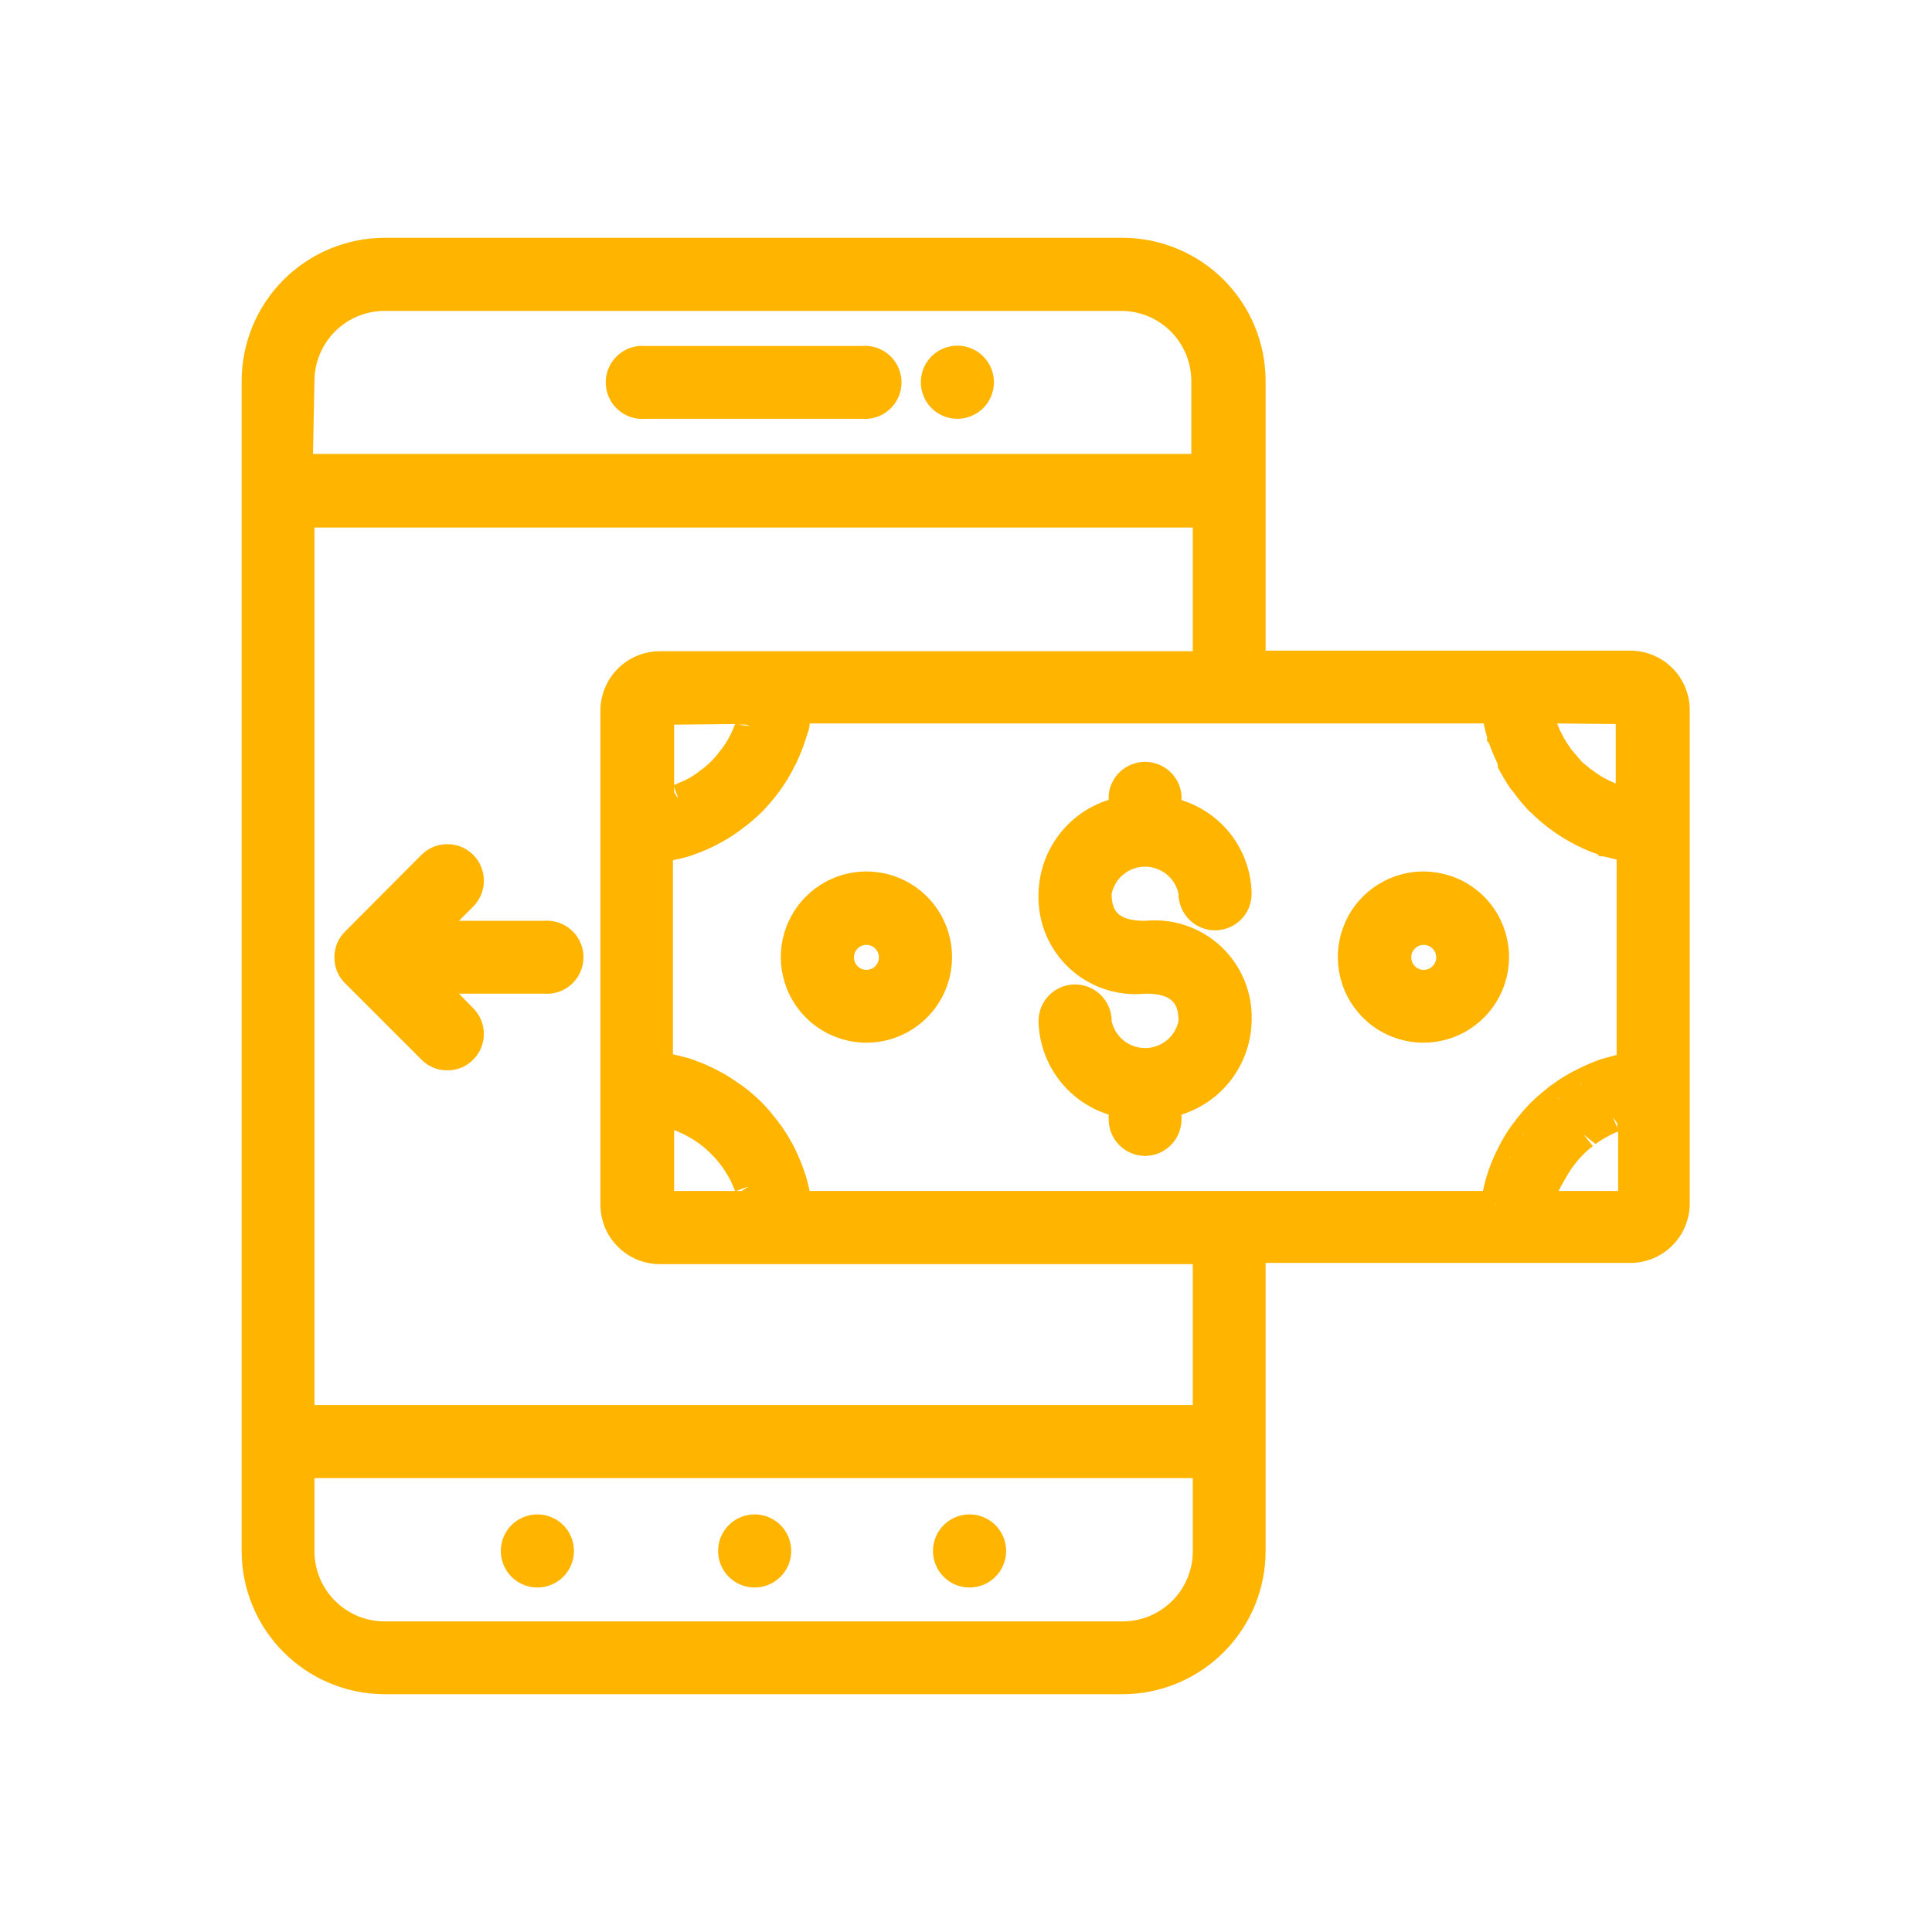
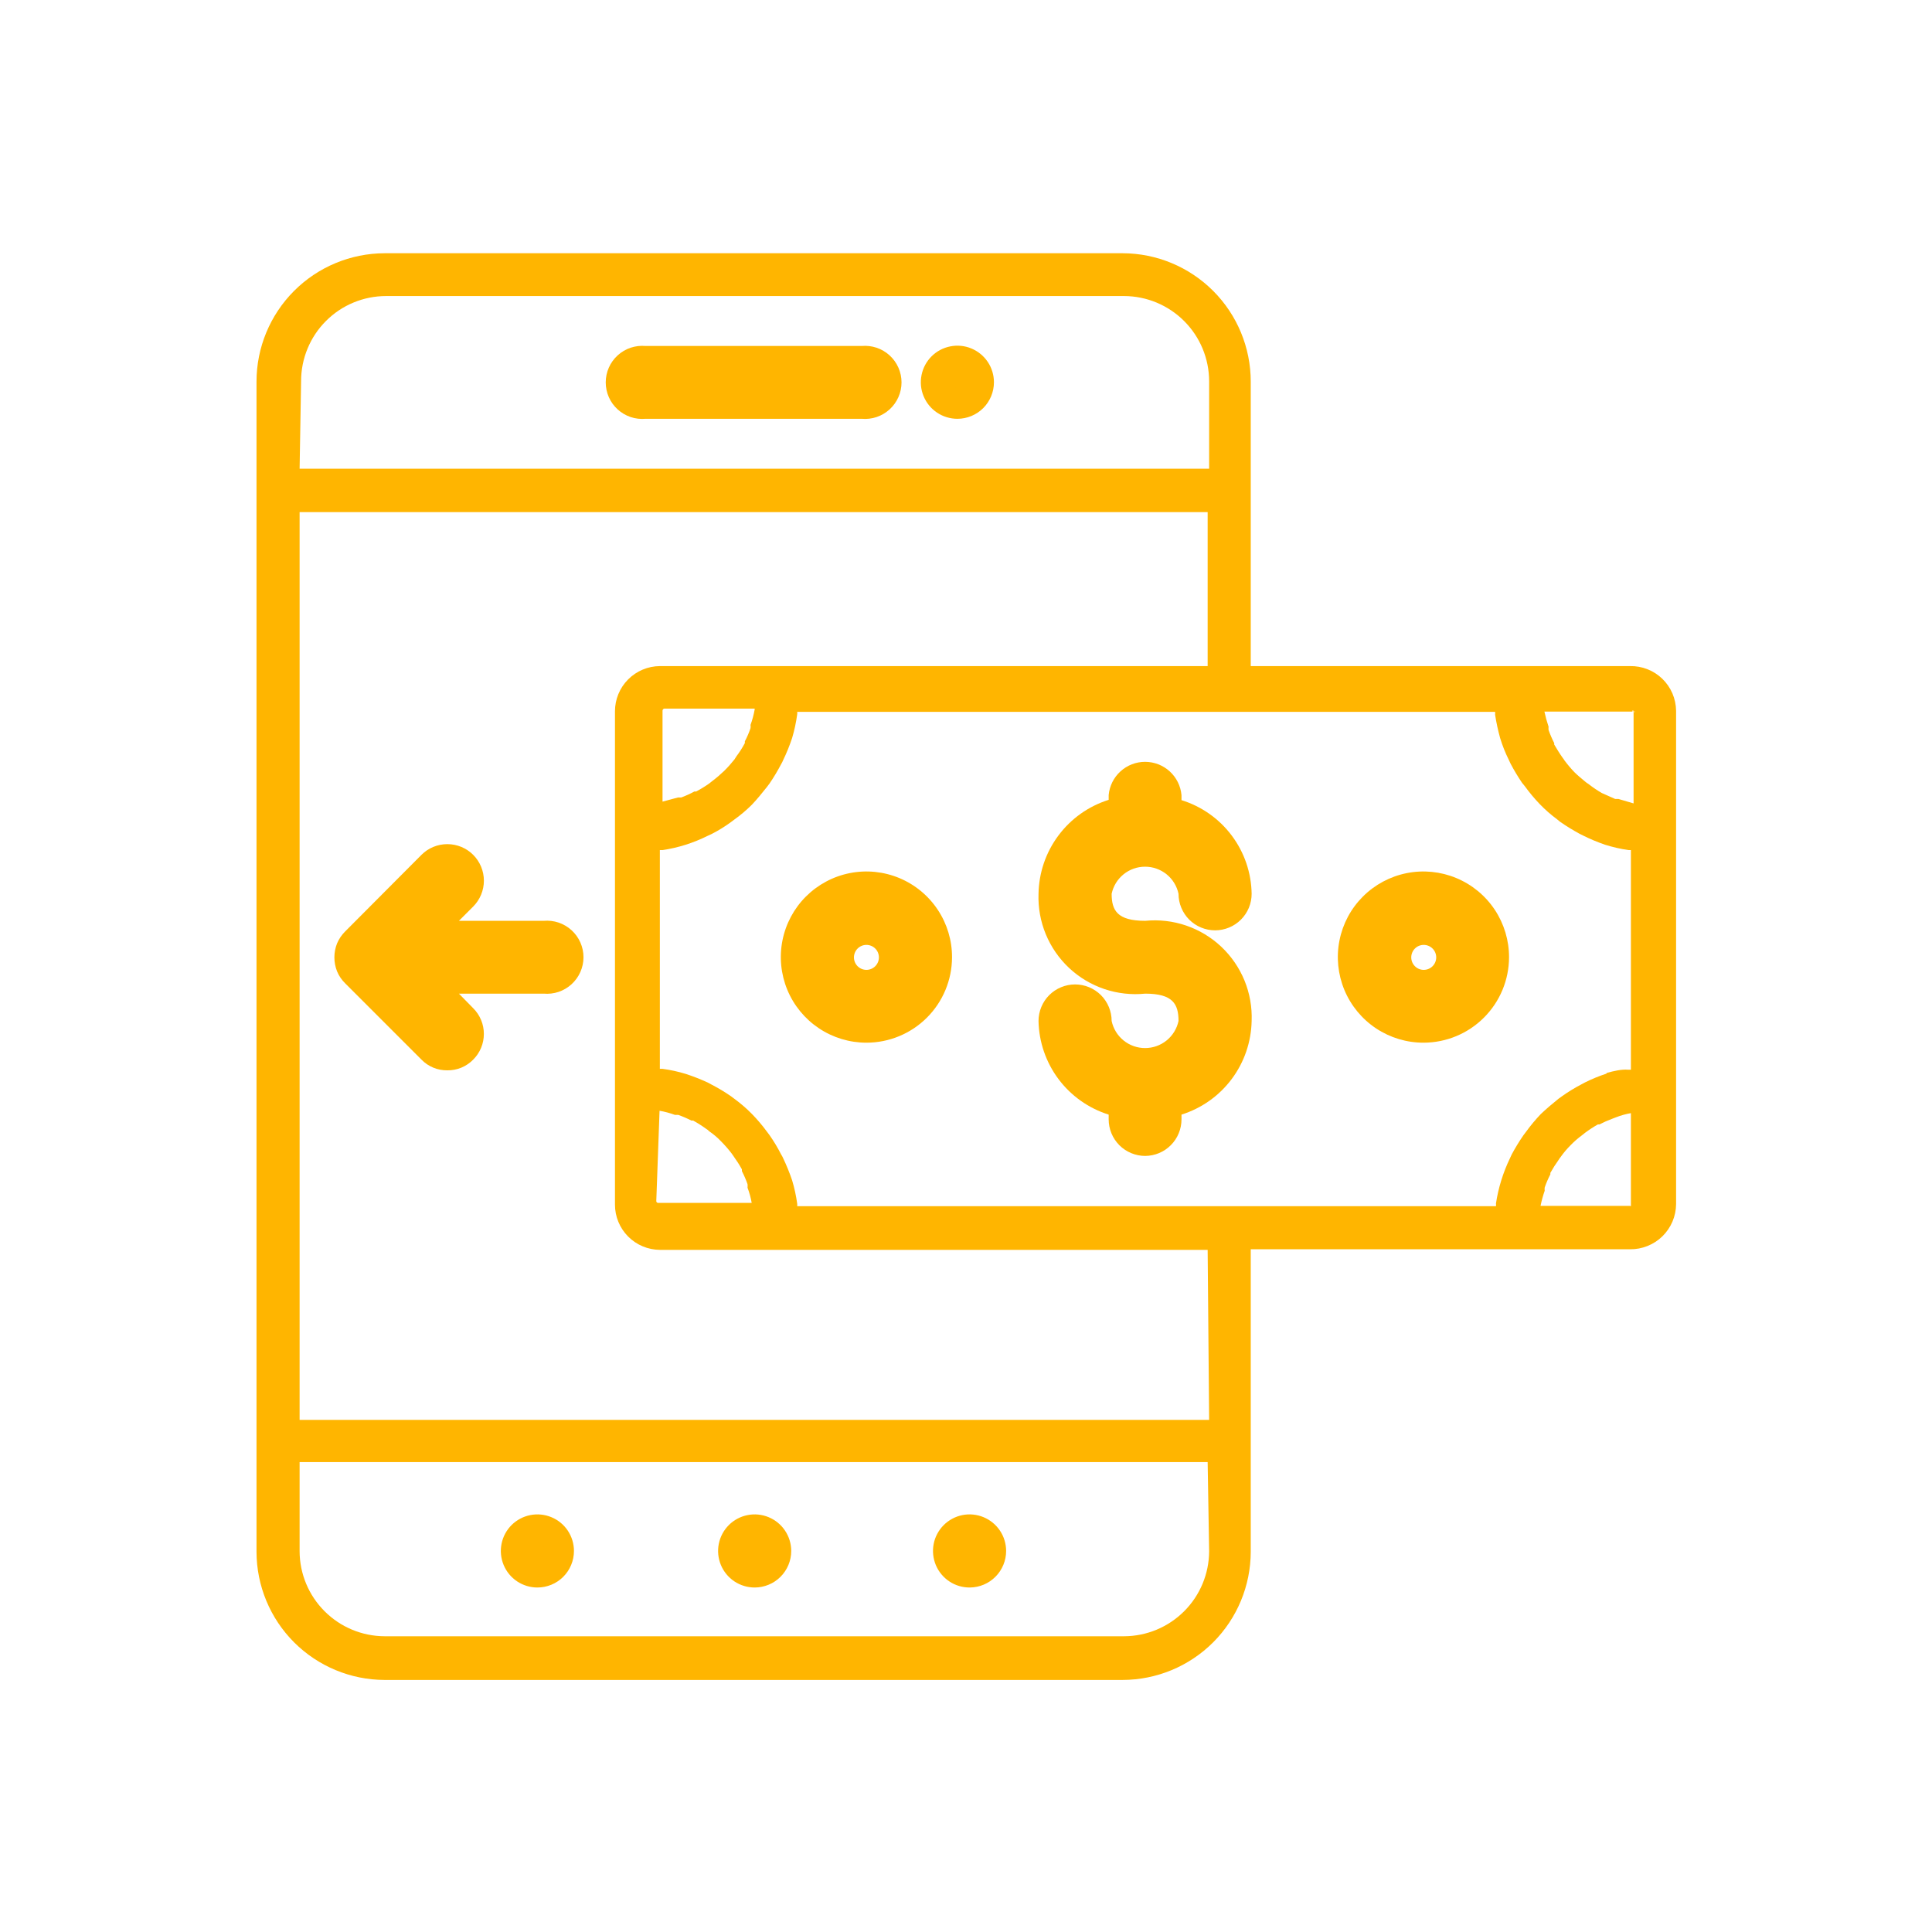
<svg xmlns="http://www.w3.org/2000/svg" width="65" height="65" viewBox="0 0 65 65" fill="none">
  <g clip-path="url(#clip0_227_45)">
    <path d="M28.99 12.14H21.72C21.618 12.128 21.514 12.138 21.416 12.169C21.317 12.2 21.227 12.251 21.15 12.319C21.073 12.388 21.011 12.472 20.969 12.566C20.927 12.66 20.905 12.762 20.905 12.865C20.905 12.968 20.927 13.07 20.969 13.164C21.011 13.258 21.073 13.342 21.15 13.411C21.227 13.479 21.317 13.53 21.416 13.561C21.514 13.592 21.618 13.602 21.72 13.59H28.99C29.092 13.602 29.196 13.592 29.294 13.561C29.393 13.53 29.483 13.479 29.561 13.411C29.637 13.342 29.699 13.258 29.741 13.164C29.784 13.07 29.805 12.968 29.805 12.865C29.805 12.762 29.784 12.66 29.741 12.566C29.699 12.472 29.637 12.388 29.561 12.319C29.483 12.251 29.393 12.2 29.294 12.169C29.196 12.138 29.092 12.128 28.99 12.14Z" fill="#FFB500" />
    <path d="M28.99 14.09H21.72C21.549 14.105 21.378 14.085 21.216 14.031C21.054 13.976 20.905 13.888 20.779 13.773C20.653 13.658 20.552 13.518 20.483 13.361C20.415 13.205 20.379 13.036 20.379 12.865C20.379 12.694 20.415 12.525 20.483 12.369C20.552 12.213 20.653 12.072 20.779 11.957C20.905 11.842 21.054 11.754 21.216 11.699C21.378 11.645 21.549 11.625 21.72 11.64H28.99C29.16 11.625 29.331 11.645 29.493 11.699C29.655 11.754 29.804 11.842 29.93 11.957C30.056 12.072 30.157 12.213 30.226 12.369C30.295 12.525 30.331 12.694 30.331 12.865C30.331 13.036 30.295 13.205 30.226 13.361C30.157 13.518 30.056 13.658 29.93 13.773C29.804 13.888 29.655 13.976 29.493 14.031C29.331 14.085 29.16 14.105 28.99 14.09ZM21.72 12.64C21.686 12.633 21.651 12.633 21.618 12.641C21.585 12.649 21.554 12.665 21.527 12.686C21.501 12.708 21.479 12.735 21.464 12.766C21.45 12.797 21.442 12.831 21.442 12.865C21.442 12.899 21.45 12.933 21.464 12.964C21.479 12.995 21.501 13.022 21.527 13.044C21.554 13.065 21.585 13.081 21.618 13.089C21.651 13.097 21.686 13.097 21.72 13.09H28.99C29.023 13.097 29.058 13.097 29.091 13.089C29.125 13.081 29.156 13.065 29.182 13.044C29.209 13.022 29.23 12.995 29.245 12.964C29.26 12.933 29.267 12.899 29.267 12.865C29.267 12.831 29.26 12.797 29.245 12.766C29.23 12.735 29.209 12.708 29.182 12.686C29.156 12.665 29.125 12.649 29.091 12.641C29.058 12.633 29.023 12.633 28.99 12.64H21.72Z" fill="#FFB500" />
    <path d="M32.63 52.87C32.774 52.87 32.915 52.827 33.035 52.747C33.156 52.667 33.249 52.553 33.304 52.419C33.36 52.286 33.374 52.139 33.346 51.998C33.318 51.856 33.248 51.726 33.146 51.624C33.044 51.522 32.914 51.452 32.772 51.424C32.631 51.396 32.484 51.41 32.35 51.466C32.217 51.521 32.103 51.614 32.023 51.734C31.943 51.855 31.9 51.996 31.9 52.14C31.9 52.334 31.977 52.519 32.114 52.656C32.251 52.793 32.436 52.87 32.63 52.87Z" fill="#FFB500" />
    <path d="M32.63 53.41C32.386 53.412 32.147 53.342 31.944 53.208C31.74 53.074 31.581 52.882 31.486 52.658C31.392 52.433 31.366 52.185 31.412 51.946C31.458 51.707 31.575 51.487 31.746 51.314C31.918 51.141 32.137 51.023 32.376 50.974C32.615 50.926 32.863 50.95 33.088 51.043C33.313 51.136 33.506 51.293 33.642 51.496C33.777 51.698 33.85 51.936 33.85 52.18C33.85 52.505 33.721 52.816 33.493 53.046C33.264 53.277 32.954 53.407 32.63 53.41ZM32.63 51.95C32.569 51.95 32.51 51.974 32.467 52.017C32.424 52.06 32.4 52.119 32.4 52.18C32.4 52.43 32.85 52.43 32.85 52.18C32.857 52.147 32.857 52.113 32.85 52.08C32.842 52.048 32.827 52.017 32.806 51.991C32.785 51.965 32.758 51.944 32.727 51.93C32.697 51.916 32.663 51.909 32.63 51.91V51.95Z" fill="#FFB500" />
    <path d="M25.39 52.87C25.583 52.87 25.769 52.793 25.906 52.656C26.043 52.519 26.12 52.334 26.12 52.14C26.12 51.946 26.043 51.761 25.906 51.624C25.769 51.487 25.583 51.41 25.39 51.41C25.196 51.41 25.01 51.487 24.873 51.624C24.737 51.761 24.66 51.946 24.66 52.14C24.66 52.334 24.737 52.519 24.873 52.656C25.01 52.793 25.196 52.87 25.39 52.87Z" fill="#FFB500" />
    <path d="M25.39 53.41C25.146 53.41 24.909 53.338 24.706 53.203C24.504 53.068 24.346 52.876 24.253 52.651C24.16 52.426 24.136 52.179 24.183 51.94C24.231 51.701 24.348 51.482 24.52 51.31C24.692 51.138 24.911 51.021 25.15 50.974C25.388 50.926 25.636 50.951 25.86 51.044C26.085 51.137 26.277 51.294 26.412 51.497C26.547 51.699 26.62 51.937 26.62 52.18C26.62 52.342 26.588 52.502 26.526 52.651C26.464 52.8 26.374 52.935 26.259 53.05C26.145 53.164 26.01 53.255 25.86 53.316C25.711 53.378 25.551 53.41 25.39 53.41ZM25.39 51.95C25.36 51.95 25.331 51.956 25.303 51.968C25.276 51.979 25.251 51.996 25.23 52.018C25.21 52.039 25.194 52.065 25.183 52.093C25.173 52.121 25.168 52.15 25.17 52.18C25.17 52.43 25.62 52.43 25.62 52.18C25.626 52.147 25.624 52.112 25.615 52.08C25.606 52.047 25.59 52.017 25.568 51.991C25.546 51.965 25.519 51.944 25.488 51.931C25.457 51.916 25.424 51.91 25.39 51.91V51.95Z" fill="#FFB500" />
    <path d="M18.08 52.87C18.224 52.87 18.366 52.827 18.486 52.747C18.606 52.667 18.699 52.553 18.755 52.419C18.81 52.286 18.824 52.139 18.796 51.998C18.768 51.856 18.698 51.726 18.596 51.624C18.494 51.522 18.364 51.452 18.223 51.424C18.081 51.396 17.934 51.41 17.801 51.466C17.667 51.521 17.553 51.614 17.473 51.734C17.393 51.855 17.35 51.996 17.35 52.14C17.35 52.334 17.427 52.519 17.564 52.656C17.701 52.793 17.887 52.87 18.08 52.87Z" fill="#FFB500" />
    <path d="M18.08 53.41C17.837 53.41 17.599 53.338 17.397 53.203C17.195 53.068 17.037 52.876 16.944 52.651C16.851 52.426 16.826 52.179 16.874 51.94C16.921 51.701 17.038 51.482 17.21 51.31C17.382 51.138 17.602 51.021 17.84 50.974C18.079 50.926 18.326 50.951 18.551 51.044C18.776 51.137 18.968 51.294 19.103 51.497C19.238 51.699 19.31 51.937 19.31 52.18C19.31 52.342 19.278 52.502 19.216 52.651C19.155 52.8 19.064 52.935 18.95 53.05C18.836 53.164 18.7 53.255 18.551 53.316C18.402 53.378 18.242 53.41 18.08 53.41ZM18.08 51.95C18.019 51.95 17.961 51.974 17.918 52.017C17.874 52.06 17.85 52.119 17.85 52.18C17.85 52.43 18.31 52.43 18.31 52.18C18.316 52.147 18.314 52.112 18.306 52.08C18.297 52.047 18.281 52.017 18.259 51.991C18.237 51.965 18.209 51.944 18.178 51.931C18.148 51.916 18.114 51.91 18.08 51.91V51.95Z" fill="#FFB500" />
    <path d="M32.21 12.14C32.065 12.14 31.924 12.183 31.803 12.264C31.683 12.344 31.59 12.459 31.535 12.593C31.48 12.727 31.466 12.874 31.495 13.016C31.524 13.158 31.594 13.288 31.697 13.39C31.8 13.491 31.931 13.56 32.074 13.587C32.216 13.614 32.363 13.598 32.496 13.541C32.63 13.485 32.743 13.39 32.822 13.268C32.901 13.147 32.942 13.005 32.94 12.86C32.937 12.668 32.859 12.485 32.723 12.35C32.586 12.216 32.402 12.14 32.21 12.14Z" fill="#FFB500" />
    <path d="M32.21 14.09C31.967 14.09 31.729 14.018 31.527 13.883C31.324 13.748 31.167 13.556 31.074 13.331C30.98 13.106 30.956 12.859 31.004 12.62C31.051 12.382 31.168 12.162 31.34 11.99C31.512 11.818 31.731 11.701 31.97 11.654C32.209 11.606 32.456 11.63 32.681 11.724C32.905 11.817 33.097 11.974 33.233 12.177C33.368 12.379 33.44 12.617 33.44 12.86C33.44 13.186 33.31 13.499 33.08 13.73C32.849 13.96 32.536 14.09 32.21 14.09ZM32.21 12.64C32.18 12.639 32.151 12.643 32.123 12.654C32.095 12.664 32.069 12.68 32.048 12.701C32.026 12.721 32.009 12.746 31.998 12.773C31.986 12.801 31.98 12.83 31.98 12.86C31.98 13.11 32.44 13.11 32.44 12.86C32.437 12.801 32.412 12.745 32.369 12.704C32.326 12.663 32.269 12.64 32.21 12.64Z" fill="#FFB500" />
    <path d="M54.84 22.41H42.08V12.84C42.08 11.696 41.626 10.599 40.818 9.789C40.01 8.979 38.914 8.523 37.77 8.52H12.94C11.796 8.523 10.7 8.979 9.892 9.789C9.084 10.599 8.63 11.696 8.63 12.84V52.21C8.633 53.352 9.087 54.447 9.895 55.255C10.703 56.062 11.798 56.517 12.94 56.52H37.77C38.912 56.517 40.007 56.062 40.815 55.255C41.622 54.447 42.077 53.352 42.08 52.21V42.03H54.84C55.042 42.033 55.242 41.995 55.429 41.92C55.617 41.845 55.787 41.734 55.931 41.593C56.075 41.451 56.19 41.283 56.269 41.097C56.347 40.911 56.389 40.712 56.39 40.51V23.91C56.387 23.709 56.345 23.512 56.266 23.328C56.186 23.143 56.071 22.977 55.927 22.837C55.783 22.698 55.613 22.588 55.426 22.515C55.24 22.442 55.04 22.406 54.84 22.41ZM54.05 36.12C53.8 36.202 53.555 36.302 53.32 36.42L53.19 36.49C52.964 36.608 52.747 36.742 52.54 36.89L52.43 36.97C52.23 37.13 52.03 37.3 51.84 37.48C51.66 37.668 51.493 37.869 51.34 38.08L51.25 38.2C51.108 38.406 50.978 38.62 50.86 38.84L50.8 38.97C50.569 39.45 50.41 39.963 50.33 40.49C50.335 40.52 50.335 40.55 50.33 40.58H26.82C26.825 40.55 26.825 40.52 26.82 40.49C26.783 40.226 26.727 39.965 26.65 39.71C26.565 39.458 26.464 39.211 26.35 38.97C26.331 38.925 26.307 38.881 26.28 38.84C26.166 38.614 26.035 38.397 25.89 38.19L25.8 38.07C25.647 37.862 25.48 37.665 25.3 37.48C25.117 37.294 24.92 37.124 24.71 36.97L24.59 36.88C24.382 36.736 24.165 36.606 23.94 36.49L23.81 36.42C23.569 36.309 23.322 36.212 23.07 36.13C22.815 36.052 22.554 35.995 22.29 35.96H22.2V28.6H22.29C22.554 28.561 22.815 28.501 23.07 28.42C23.324 28.339 23.571 28.239 23.81 28.12L23.94 28.06C24.167 27.945 24.384 27.811 24.59 27.66L24.71 27.57C24.92 27.42 25.117 27.253 25.3 27.07C25.48 26.88 25.64 26.68 25.8 26.48L25.89 26.36C26.033 26.151 26.163 25.934 26.28 25.71C26.307 25.665 26.331 25.619 26.35 25.57C26.466 25.33 26.566 25.083 26.65 24.83C26.727 24.571 26.783 24.307 26.82 24.04C26.826 24.01 26.826 23.98 26.82 23.95H50.3C50.305 23.98 50.305 24.01 50.3 24.04C50.341 24.306 50.398 24.57 50.47 24.83C50.546 25.081 50.643 25.325 50.76 25.56L50.82 25.69C50.938 25.914 51.068 26.131 51.21 26.34L51.3 26.45C51.453 26.661 51.62 26.862 51.8 27.05C51.979 27.236 52.173 27.407 52.38 27.56L52.49 27.65C52.699 27.795 52.916 27.928 53.14 28.05L53.26 28.11C53.499 28.23 53.747 28.333 54 28.42C54.258 28.501 54.522 28.561 54.79 28.6H54.87V35.99H54.78C54.56 35.97 54.3 36.03 54.05 36.1V36.12ZM25.39 23.87C25.358 24.047 25.312 24.221 25.25 24.39C25.256 24.427 25.256 24.463 25.25 24.5C25.199 24.652 25.135 24.799 25.06 24.94V25C24.978 25.154 24.885 25.301 24.78 25.44L24.71 25.55C24.601 25.687 24.485 25.817 24.36 25.94C24.233 26.061 24.1 26.175 23.96 26.28L23.86 26.36C23.719 26.459 23.572 26.55 23.42 26.63H23.36C23.218 26.707 23.071 26.774 22.92 26.83H22.81L22.29 26.97V23.91C22.29 23.893 22.296 23.877 22.307 23.864C22.318 23.851 22.333 23.842 22.35 23.84H25.39V23.87ZM22.19 37.37C22.367 37.401 22.541 37.448 22.71 37.51H22.82C22.971 37.563 23.118 37.627 23.26 37.7H23.32C23.472 37.784 23.619 37.877 23.76 37.98C23.797 38.001 23.831 38.028 23.86 38.06C24.005 38.159 24.139 38.273 24.26 38.4C24.385 38.526 24.502 38.66 24.61 38.8L24.68 38.9C24.782 39.041 24.876 39.188 24.96 39.34V39.4C25.033 39.542 25.097 39.689 25.15 39.84C25.154 39.88 25.154 39.92 25.15 39.96C25.213 40.125 25.26 40.296 25.29 40.47H22.14C22.124 40.47 22.109 40.464 22.098 40.452C22.086 40.441 22.08 40.426 22.08 40.41L22.19 37.37ZM54.96 23.91V27.03L54.45 26.88H54.34L53.89 26.68C53.74 26.593 53.597 26.496 53.46 26.39L53.36 26.32C53.23 26.21 53.09 26.1 52.97 25.98C52.852 25.857 52.742 25.727 52.64 25.59C52.619 25.555 52.596 25.522 52.57 25.49C52.47 25.35 52.38 25.2 52.29 25.05V25C52.216 24.858 52.153 24.711 52.1 24.56C52.096 24.523 52.096 24.487 52.1 24.45C52.044 24.283 51.997 24.112 51.96 23.94H55.02C55.011 23.947 55.001 23.952 54.99 23.954C54.979 23.957 54.968 23.956 54.957 23.953C54.946 23.95 54.937 23.945 54.928 23.937C54.92 23.93 54.914 23.921 54.91 23.91H54.96ZM10.13 12.82C10.13 12.444 10.204 12.072 10.348 11.726C10.491 11.379 10.702 11.063 10.968 10.798C11.233 10.532 11.548 10.321 11.895 10.178C12.242 10.034 12.614 9.96 12.99 9.96H37.82C38.578 9.963 39.303 10.265 39.839 10.801C40.375 11.336 40.677 12.062 40.68 12.82V15.77H10.08L10.13 12.82ZM40.68 52.19C40.677 52.948 40.375 53.674 39.839 54.209C39.303 54.745 38.578 55.047 37.82 55.05H12.94C12.182 55.047 11.456 54.745 10.921 54.209C10.385 53.674 10.082 52.948 10.08 52.19V49.19H40.63L40.68 52.19ZM40.68 47.77H10.08V17.23H40.63V22.41H22.2C21.799 22.413 21.415 22.574 21.132 22.859C20.849 23.143 20.69 23.529 20.69 23.93V40.53C20.69 40.931 20.849 41.316 21.132 41.601C21.415 41.886 21.799 42.047 22.2 42.05H40.63L40.68 47.77ZM54.89 40.57H51.83C51.865 40.397 51.911 40.227 51.97 40.06C51.964 40.023 51.964 39.986 51.97 39.95C52.023 39.799 52.086 39.652 52.16 39.51C52.16 39.51 52.16 39.51 52.16 39.46C52.245 39.308 52.339 39.161 52.44 39.02C52.461 38.985 52.484 38.952 52.51 38.92C52.609 38.781 52.719 38.651 52.84 38.53C52.96 38.406 53.091 38.292 53.23 38.19L53.33 38.11C53.467 38.008 53.611 37.914 53.76 37.83H53.81C53.949 37.758 54.093 37.695 54.24 37.64L54.37 37.59C54.532 37.527 54.699 37.48 54.87 37.45V40.58C54.859 40.579 54.849 40.576 54.84 40.57H54.89Z" fill="#FFB500" />
-     <path d="M37.77 57H12.94C11.665 56.997 10.443 56.49 9.542 55.588C8.64 54.687 8.133 53.465 8.13 52.19V12.82C8.13 11.543 8.636 10.319 9.538 9.415C10.44 8.512 11.663 8.003 12.94 8H37.77C39.047 8.003 40.27 8.512 41.172 9.415C42.074 10.319 42.58 11.543 42.58 12.82V21.89H54.85C55.38 21.89 55.889 22.101 56.264 22.476C56.639 22.851 56.85 23.36 56.85 23.89V40.49C56.85 41.02 56.639 41.529 56.264 41.904C55.889 42.279 55.38 42.49 54.85 42.49H42.58V52.15C42.584 52.785 42.462 53.414 42.223 54.001C41.983 54.589 41.629 55.123 41.182 55.574C40.735 56.025 40.204 56.383 39.618 56.627C39.033 56.872 38.405 56.999 37.77 57ZM12.94 9C11.928 9.003 10.959 9.406 10.245 10.122C9.531 10.838 9.13 11.809 9.13 12.82V52.19C9.133 53.2 9.535 54.167 10.249 54.881C10.963 55.595 11.93 55.997 12.94 56H37.77C38.78 55.997 39.747 55.595 40.461 54.881C41.175 54.167 41.577 53.2 41.58 52.19V41.53H54.85C55.115 41.53 55.37 41.425 55.557 41.237C55.745 41.05 55.85 40.795 55.85 40.53V23.91C55.85 23.645 55.745 23.39 55.557 23.203C55.37 23.015 55.115 22.91 54.85 22.91H41.58V12.82C41.58 11.809 41.179 10.838 40.465 10.122C39.75 9.406 38.781 9.003 37.77 9H12.94ZM37.77 55.55H12.94C12.05 55.547 11.197 55.193 10.567 54.563C9.937 53.933 9.583 53.08 9.58 52.19V48.73H41.13V52.19C41.127 53.08 40.772 53.933 40.143 54.563C39.513 55.193 38.66 55.547 37.77 55.55ZM10.58 49.73V52.19C10.58 52.816 10.829 53.416 11.271 53.859C11.714 54.301 12.314 54.55 12.94 54.55H37.77C38.396 54.55 38.996 54.301 39.439 53.859C39.881 53.416 40.13 52.816 40.13 52.19V49.73H10.58ZM41.13 48.27H9.58V16.73H41.13V22.89H22.2C21.935 22.89 21.68 22.995 21.493 23.183C21.305 23.37 21.2 23.625 21.2 23.89V40.49C21.2 40.755 21.305 41.01 21.493 41.197C21.68 41.385 21.935 41.49 22.2 41.49H41.13V48.27ZM10.58 47.27H40.13V42.53H22.2C21.669 42.53 21.161 42.319 20.786 41.944C20.411 41.569 20.2 41.06 20.2 40.53V23.91C20.2 23.38 20.411 22.871 20.786 22.496C21.161 22.121 21.669 21.91 22.2 21.91H40.13V17.75H10.58V47.27ZM54.85 41.07H51.16L51.29 40.47C51.327 40.27 51.377 40.073 51.44 39.88L51.49 39.76C51.548 39.589 51.618 39.421 51.7 39.26C51.799 39.068 51.912 38.884 52.04 38.71L52.13 38.59C52.239 38.441 52.359 38.301 52.49 38.17C52.632 38.025 52.782 37.888 52.94 37.76L53.06 37.67C53.215 37.559 53.375 37.455 53.54 37.36C53.75 37.25 53.91 37.18 54.08 37.11L54.22 37.06C54.402 36.992 54.589 36.938 54.78 36.9L55.39 36.77V37.38V41.01L54.85 41.07ZM52.44 40.07H54.44V38.07C54.322 38.113 54.208 38.167 54.1 38.23C53.953 38.305 53.813 38.392 53.68 38.49L53.28 38.17L53.59 38.56C53.468 38.649 53.354 38.75 53.25 38.86C53.141 38.969 53.041 39.086 52.95 39.21L52.88 39.3C52.8 39.42 52.72 39.55 52.65 39.68C52.571 39.805 52.501 39.935 52.44 40.07ZM52.02 40.07H52.19H51.92H52.02ZM54.26 37.58L54.41 37.94V37.79L54.26 37.58ZM50.26 41.07H26.39L26.32 40.65C26.277 40.38 26.216 40.113 26.14 39.85C26.068 39.613 25.978 39.383 25.87 39.16L26.25 38.81L25.81 39.04C25.704 38.835 25.584 38.638 25.45 38.45L25.77 38.04L25.37 38.34C25.091 37.956 24.753 37.619 24.37 37.34L24.26 37.26C24.074 37.128 23.88 37.008 23.68 36.9L23.81 36.42L23.55 36.84C23.332 36.738 23.108 36.648 22.88 36.57C22.643 36.502 22.403 36.449 22.16 36.41L21.62 36.34V35.9V28.1L22.06 28.04C22.326 27.997 22.59 27.941 22.85 27.87C23.083 27.793 23.31 27.7 23.53 27.59L23.66 27.53C23.864 27.429 24.059 27.309 24.24 27.17L24.35 27.09C24.541 26.951 24.722 26.797 24.89 26.63C25.062 26.464 25.22 26.284 25.36 26.09L25.85 26.27L25.44 25.98C25.57 25.79 25.69 25.59 25.8 25.39L25.86 25.27C25.964 25.053 26.055 24.829 26.13 24.6C26.196 24.36 26.25 24.116 26.29 23.87L26.37 23.35H50.71L50.78 23.77C50.815 24.023 50.865 24.273 50.93 24.52V24.58C51.003 24.806 51.094 25.027 51.2 25.24L50.81 25.59L51.26 25.36C51.361 25.566 51.478 25.763 51.61 25.95L51.69 26.05C51.83 26.24 51.97 26.41 52.12 26.58C52.291 26.747 52.471 26.904 52.66 27.05L52.76 27.12C52.943 27.258 53.137 27.382 53.34 27.49L53.23 27.99L53.46 27.54C53.671 27.654 53.892 27.747 54.12 27.82H54.19C54.403 27.885 54.62 27.935 54.84 27.97L55.27 28.03L55.34 28.48V36.29L54.83 36.39C54.6 36.428 54.373 36.481 54.15 36.55C53.927 36.625 53.71 36.715 53.5 36.82L53.15 36.44L53.38 36.88C53.179 36.988 52.986 37.108 52.8 37.24L52.39 36.92L52.7 37.32C52.511 37.463 52.331 37.616 52.16 37.78C51.995 37.954 51.842 38.137 51.7 38.33L51.21 38.15L51.62 38.43C51.49 38.618 51.373 38.816 51.27 39.02L50.76 38.92L51.21 39.14C51 39.576 50.858 40.041 50.79 40.52H50.28L50.76 40.66L50.67 41.05L50.26 41.07ZM27.2 40.07H49.89C49.986 39.613 50.137 39.17 50.34 38.75L50.41 38.61C50.532 38.363 50.672 38.126 50.83 37.9L50.9 37.81C51.078 37.567 51.272 37.337 51.48 37.12C51.68 36.92 51.9 36.74 52.12 36.56L52.25 36.47C52.469 36.309 52.699 36.166 52.94 36.04L53.04 35.99C53.311 35.85 53.592 35.73 53.88 35.63L54.39 35.49V28.92L53.94 28.81H53.81L53.75 28.74C53.513 28.66 53.283 28.563 53.06 28.45L52.93 28.38C52.683 28.251 52.445 28.104 52.22 27.94L52.11 27.86C51.902 27.703 51.705 27.533 51.52 27.35L51.45 27.29C51.254 27.087 51.073 26.87 50.91 26.64L50.81 26.52C50.657 26.291 50.517 26.054 50.39 25.81V25.71C50.27 25.45 50.17 25.22 50.09 24.99L50.03 24.93V24.79C49.983 24.643 49.946 24.492 49.92 24.34H27.24C27.24 24.52 27.16 24.69 27.11 24.86C27.02 25.144 26.91 25.422 26.78 25.69L26.7 25.84C26.579 26.084 26.439 26.319 26.28 26.54L26.21 26.64C26.032 26.879 25.838 27.106 25.63 27.32C25.424 27.523 25.204 27.71 24.97 27.88L24.84 27.98C24.614 28.141 24.377 28.285 24.13 28.41L24 28.48C23.734 28.607 23.46 28.717 23.18 28.81C23.002 28.863 22.822 28.906 22.64 28.94V35.47L23.16 35.6C23.441 35.69 23.715 35.8 23.98 35.93L24.14 36.01C24.384 36.134 24.619 36.278 24.84 36.44L24.95 36.51C25.186 36.684 25.41 36.875 25.62 37.08C25.82 37.288 26.008 37.508 26.18 37.74L26.28 37.87C26.439 38.097 26.582 38.334 26.71 38.58L26.76 38.68C26.892 38.955 27.006 39.239 27.1 39.53C27.16 39.72 27.2 39.89 27.24 40.07H27.2ZM25.39 41.07H21.74L21.68 40.51V36.75L22.28 36.88C22.486 36.916 22.69 36.966 22.89 37.03L23.01 37.08C23.181 37.143 23.348 37.217 23.51 37.3C23.705 37.399 23.892 37.513 24.07 37.64L24.16 37.71C24.325 37.833 24.482 37.967 24.63 38.11C24.768 38.252 24.899 38.403 25.02 38.56L25.1 38.67C25.219 38.832 25.326 39.002 25.42 39.18C25.519 39.359 25.602 39.547 25.67 39.74L25.72 39.87C25.78 40.057 25.831 40.247 25.87 40.44L25.99 41.04L25.39 41.07ZM24.77 40.07H24.95L25.2 39.91L24.77 40.07ZM22.68 40.07H24.73C24.68 39.94 24.63 39.82 24.57 39.7C24.49 39.547 24.4 39.401 24.3 39.26L24.23 39.17C24.141 39.048 24.04 38.934 23.93 38.83C23.823 38.716 23.706 38.612 23.58 38.52L23.49 38.45C23.365 38.362 23.235 38.282 23.1 38.21C22.964 38.138 22.824 38.074 22.68 38.02V40.07ZM21.68 27.65V27.05V23.41L22.24 23.34H25.96L25.87 23.97C25.831 24.166 25.78 24.36 25.72 24.55V24.66C25.657 24.836 25.58 25.007 25.49 25.17C25.391 25.368 25.277 25.559 25.15 25.74L25.06 25.85C24.944 26.009 24.817 26.159 24.68 26.3C24.533 26.44 24.383 26.57 24.23 26.69L24.12 26.77C23.956 26.886 23.786 26.993 23.61 27.09C23.39 27.2 23.23 27.27 23.06 27.34L22.77 26.91L22.92 27.38C22.735 27.448 22.544 27.502 22.35 27.54L21.68 27.65ZM22.68 26.65L22.84 26.91L22.68 26.48V26.65ZM22.68 24.38V26.41L23.05 26.25C23.204 26.172 23.351 26.082 23.49 25.98L23.58 25.91C23.829 25.728 24.048 25.509 24.23 25.26L24.3 25.17C24.389 25.049 24.47 24.922 24.54 24.79C24.613 24.651 24.676 24.507 24.73 24.36L22.68 24.38ZM24.84 24.38L25.24 24.43L25.11 24.38H24.84ZM55.39 27.62L54.81 27.53C54.599 27.486 54.392 27.426 54.19 27.35L54.06 27.3C53.89 27.235 53.723 27.162 53.56 27.08C53.376 26.975 53.199 26.858 53.03 26.73L52.95 26.67C52.788 26.546 52.635 26.413 52.49 26.27C52.351 26.128 52.221 25.977 52.1 25.82L52.02 25.71C51.905 25.551 51.801 25.384 51.71 25.21C51.616 25.033 51.536 24.849 51.47 24.66L51.42 24.54C51.359 24.35 51.309 24.156 51.27 23.96L51.15 23.37H51.76H55.39L55.45 23.94L55.39 27.62ZM52.39 24.34C52.432 24.465 52.485 24.585 52.55 24.7C52.623 24.851 52.71 24.995 52.81 25.13L52.87 25.22L53.16 25.56L53.23 25.64L53.51 25.87L53.6 25.93C53.719 26.025 53.846 26.108 53.98 26.18C54.102 26.248 54.229 26.308 54.36 26.36V24.36L52.39 24.34ZM41.08 16.27H9.58V12.82C9.58 12.379 9.667 11.942 9.836 11.534C10.005 11.127 10.252 10.756 10.564 10.444C10.876 10.132 11.246 9.885 11.654 9.716C12.062 9.547 12.499 9.46 12.94 9.46H37.77C38.661 9.46 39.516 9.814 40.146 10.444C40.776 11.074 41.13 11.929 41.13 12.82L41.08 16.27ZM10.53 15.27H40.08V12.82C40.08 12.194 39.831 11.594 39.389 11.151C38.946 10.709 38.346 10.46 37.72 10.46H12.94C12.314 10.46 11.714 10.709 11.271 11.151C10.829 11.594 10.58 12.194 10.58 12.82L10.53 15.27Z" fill="#FFB500" />
    <path d="M38.53 28.66C38.931 28.635 39.326 28.769 39.629 29.033C39.932 29.297 40.119 29.669 40.15 30.07C40.15 30.264 40.227 30.449 40.364 30.586C40.501 30.723 40.687 30.8 40.88 30.8C41.074 30.8 41.259 30.723 41.396 30.586C41.533 30.449 41.61 30.264 41.61 30.07C41.591 29.408 41.346 28.771 40.917 28.266C40.489 27.761 39.901 27.417 39.25 27.29V26.75C39.229 26.572 39.144 26.409 39.01 26.29C38.877 26.171 38.704 26.105 38.525 26.105C38.346 26.105 38.174 26.171 38.04 26.29C37.906 26.409 37.821 26.572 37.8 26.75V27.29C37.15 27.417 36.562 27.761 36.133 28.266C35.704 28.771 35.46 29.408 35.44 30.07C35.423 30.47 35.493 30.87 35.645 31.24C35.797 31.611 36.029 31.944 36.323 32.216C36.617 32.488 36.967 32.693 37.348 32.816C37.729 32.939 38.132 32.978 38.53 32.93C39.62 32.93 40.15 33.4 40.15 34.35C40.097 34.743 39.903 35.103 39.604 35.364C39.305 35.625 38.922 35.769 38.525 35.769C38.129 35.769 37.745 35.625 37.447 35.364C37.148 35.103 36.954 34.743 36.9 34.35C36.9 34.156 36.823 33.971 36.686 33.834C36.549 33.697 36.364 33.62 36.17 33.62C35.977 33.62 35.791 33.697 35.654 33.834C35.517 33.971 35.44 34.156 35.44 34.35C35.46 35.011 35.705 35.646 36.134 36.149C36.563 36.653 37.151 36.995 37.8 37.12V37.66C37.788 37.762 37.798 37.866 37.829 37.964C37.86 38.063 37.911 38.153 37.98 38.23C38.048 38.307 38.132 38.369 38.226 38.411C38.32 38.453 38.422 38.475 38.525 38.475C38.628 38.475 38.73 38.453 38.824 38.411C38.918 38.369 39.002 38.307 39.071 38.23C39.139 38.153 39.191 38.063 39.221 37.964C39.252 37.866 39.262 37.762 39.25 37.66V37.12C39.9 36.995 40.487 36.653 40.916 36.149C41.346 35.646 41.59 35.011 41.61 34.35C41.629 33.95 41.56 33.55 41.409 33.179C41.258 32.809 41.028 32.475 40.735 32.202C40.442 31.929 40.093 31.723 39.712 31.598C39.331 31.473 38.928 31.433 38.53 31.48C37.43 31.48 36.9 31.02 36.9 30.07C36.931 29.668 37.119 29.293 37.425 29.029C37.73 28.765 38.127 28.632 38.53 28.66Z" fill="#FFB500" />
    <path d="M38.53 38.89C38.204 38.89 37.891 38.76 37.66 38.53C37.43 38.299 37.3 37.986 37.3 37.66V37.5C36.626 37.288 36.036 36.871 35.612 36.305C35.189 35.74 34.954 35.056 34.94 34.35C34.94 34.024 35.07 33.711 35.3 33.48C35.531 33.25 35.844 33.12 36.17 33.12C36.496 33.12 36.809 33.25 37.04 33.48C37.27 33.711 37.4 34.024 37.4 34.35C37.455 34.608 37.596 34.839 37.801 35.005C38.006 35.171 38.261 35.261 38.525 35.261C38.789 35.261 39.044 35.171 39.249 35.005C39.454 34.839 39.595 34.608 39.65 34.35C39.65 33.78 39.46 33.43 38.53 33.43C38.067 33.477 37.598 33.425 37.157 33.276C36.715 33.127 36.31 32.886 35.97 32.567C35.63 32.249 35.362 31.861 35.184 31.43C35.007 31 34.923 30.536 34.94 30.07C34.952 29.362 35.186 28.676 35.61 28.109C36.033 27.541 36.625 27.122 37.3 26.91V26.75C37.328 26.444 37.469 26.16 37.696 25.953C37.922 25.746 38.218 25.631 38.525 25.631C38.832 25.631 39.128 25.746 39.355 25.953C39.581 26.16 39.722 26.444 39.75 26.75V26.92C40.425 27.129 41.018 27.546 41.441 28.112C41.865 28.678 42.099 29.363 42.11 30.07C42.11 30.232 42.078 30.392 42.017 30.541C41.955 30.69 41.864 30.826 41.75 30.94C41.636 31.054 41.5 31.145 41.351 31.206C41.202 31.268 41.042 31.3 40.88 31.3C40.719 31.3 40.559 31.268 40.409 31.206C40.26 31.145 40.125 31.054 40.01 30.94C39.896 30.826 39.806 30.69 39.744 30.541C39.682 30.392 39.65 30.232 39.65 30.07C39.595 29.812 39.454 29.581 39.249 29.415C39.044 29.249 38.789 29.159 38.525 29.159C38.261 29.159 38.006 29.249 37.801 29.415C37.596 29.581 37.455 29.812 37.4 30.07C37.4 30.63 37.59 30.98 38.53 30.98C38.994 30.934 39.462 30.988 39.903 31.138C40.344 31.288 40.748 31.531 41.087 31.85C41.426 32.17 41.693 32.558 41.87 32.989C42.046 33.42 42.128 33.884 42.11 34.35C42.096 35.056 41.861 35.74 41.438 36.305C41.014 36.871 40.424 37.288 39.75 37.5V37.66C39.75 37.984 39.622 38.296 39.393 38.526C39.165 38.757 38.855 38.887 38.53 38.89ZM36.17 34.12C36.109 34.12 36.051 34.144 36.008 34.187C35.964 34.23 35.94 34.289 35.94 34.35C35.962 34.903 36.172 35.432 36.536 35.848C36.9 36.265 37.395 36.544 37.94 36.64L38.33 36.72V37.66C38.33 37.91 38.78 37.91 38.78 37.66V36.72L39.17 36.64C39.715 36.544 40.211 36.265 40.575 35.848C40.939 35.432 41.149 34.903 41.17 34.35C41.186 34.016 41.129 33.683 41.002 33.374C40.875 33.064 40.681 32.787 40.435 32.561C40.189 32.335 39.896 32.165 39.577 32.065C39.258 31.965 38.921 31.936 38.59 31.98C36.73 31.98 36.46 30.78 36.46 30.07C36.522 29.55 36.773 29.071 37.164 28.723C37.556 28.375 38.061 28.183 38.585 28.183C39.109 28.183 39.614 28.375 40.006 28.723C40.398 29.071 40.648 29.55 40.71 30.07C40.71 30.32 41.17 30.32 41.17 30.07C41.151 29.517 40.941 28.987 40.577 28.57C40.212 28.153 39.716 27.874 39.17 27.78L38.78 27.69V26.75C38.78 26.5 38.33 26.5 38.33 26.75V27.69L37.94 27.78C37.394 27.874 36.898 28.153 36.533 28.57C36.169 28.987 35.96 29.517 35.94 30.07C35.925 30.404 35.984 30.737 36.112 31.046C36.24 31.355 36.435 31.632 36.682 31.857C36.929 32.082 37.223 32.25 37.542 32.349C37.862 32.448 38.199 32.476 38.53 32.43C40.37 32.43 40.65 33.63 40.65 34.35C40.588 34.87 40.338 35.349 39.946 35.697C39.554 36.045 39.049 36.237 38.525 36.237C38.001 36.237 37.496 36.045 37.104 35.697C36.712 35.349 36.462 34.87 36.4 34.35C36.4 34.289 36.376 34.23 36.333 34.187C36.29 34.144 36.231 34.12 36.17 34.12Z" fill="#FFB500" />
-     <path d="M47.9 29.83C47.429 29.828 46.968 29.966 46.575 30.226C46.182 30.486 45.876 30.858 45.694 31.292C45.512 31.727 45.464 32.206 45.554 32.668C45.645 33.13 45.871 33.556 46.203 33.889C46.536 34.223 46.96 34.451 47.422 34.544C47.884 34.636 48.363 34.59 48.798 34.41C49.234 34.23 49.606 33.925 49.868 33.533C50.13 33.142 50.27 32.681 50.27 32.21C50.267 31.581 50.017 30.979 49.573 30.534C49.13 30.088 48.528 29.835 47.9 29.83ZM47.9 33.13C47.718 33.13 47.54 33.076 47.389 32.975C47.237 32.874 47.119 32.73 47.05 32.562C46.98 32.394 46.962 32.209 46.997 32.031C47.033 31.852 47.121 31.688 47.249 31.559C47.378 31.431 47.542 31.343 47.72 31.308C47.899 31.272 48.084 31.29 48.252 31.36C48.42 31.43 48.564 31.548 48.665 31.699C48.766 31.85 48.82 32.028 48.82 32.21C48.82 32.454 48.723 32.688 48.55 32.861C48.378 33.033 48.144 33.13 47.9 33.13Z" fill="#FFB500" />
+     <path d="M47.9 29.83C47.429 29.828 46.968 29.966 46.575 30.226C46.182 30.486 45.876 30.858 45.694 31.292C45.512 31.727 45.464 32.206 45.554 32.668C45.645 33.13 45.871 33.556 46.203 33.889C46.536 34.223 46.96 34.451 47.422 34.544C47.884 34.636 48.363 34.59 48.798 34.41C50.13 33.142 50.27 32.681 50.27 32.21C50.267 31.581 50.017 30.979 49.573 30.534C49.13 30.088 48.528 29.835 47.9 29.83ZM47.9 33.13C47.718 33.13 47.54 33.076 47.389 32.975C47.237 32.874 47.119 32.73 47.05 32.562C46.98 32.394 46.962 32.209 46.997 32.031C47.033 31.852 47.121 31.688 47.249 31.559C47.378 31.431 47.542 31.343 47.72 31.308C47.899 31.272 48.084 31.29 48.252 31.36C48.42 31.43 48.564 31.548 48.665 31.699C48.766 31.85 48.82 32.028 48.82 32.21C48.82 32.454 48.723 32.688 48.55 32.861C48.378 33.033 48.144 33.13 47.9 33.13Z" fill="#FFB500" />
    <path d="M47.9 35.08C47.329 35.082 46.771 34.914 46.296 34.599C45.821 34.283 45.45 33.833 45.231 33.307C45.012 32.78 44.954 32.2 45.065 31.641C45.175 31.081 45.45 30.567 45.853 30.164C46.257 29.76 46.771 29.486 47.33 29.375C47.89 29.264 48.47 29.322 48.996 29.541C49.523 29.76 49.973 30.131 50.289 30.606C50.604 31.081 50.772 31.64 50.77 32.21C50.767 32.97 50.464 33.699 49.926 34.236C49.389 34.774 48.66 35.077 47.9 35.08ZM47.9 30.33C47.528 30.328 47.163 30.437 46.853 30.642C46.542 30.847 46.3 31.14 46.156 31.484C46.012 31.827 45.973 32.205 46.045 32.571C46.116 32.936 46.294 33.272 46.557 33.536C46.819 33.8 47.154 33.98 47.519 34.053C47.884 34.127 48.263 34.09 48.607 33.948C48.951 33.806 49.245 33.565 49.452 33.255C49.659 32.946 49.77 32.582 49.77 32.21C49.77 31.713 49.573 31.236 49.223 30.884C48.872 30.532 48.397 30.333 47.9 30.33ZM47.9 33.63C47.619 33.63 47.344 33.547 47.111 33.391C46.877 33.235 46.695 33.013 46.588 32.753C46.48 32.494 46.452 32.208 46.507 31.933C46.562 31.657 46.697 31.404 46.896 31.206C47.094 31.007 47.347 30.872 47.623 30.817C47.898 30.762 48.184 30.791 48.443 30.898C48.703 31.006 48.924 31.188 49.08 31.421C49.236 31.655 49.32 31.929 49.32 32.21C49.317 32.586 49.167 32.946 48.901 33.211C48.635 33.477 48.276 33.627 47.9 33.63ZM47.9 31.79C47.788 31.79 47.681 31.834 47.603 31.913C47.524 31.992 47.48 32.099 47.48 32.21C47.48 32.321 47.524 32.428 47.603 32.507C47.681 32.586 47.788 32.63 47.9 32.63C48.011 32.63 48.118 32.586 48.197 32.507C48.276 32.428 48.32 32.321 48.32 32.21C48.32 32.155 48.309 32.1 48.288 32.049C48.267 31.998 48.236 31.952 48.197 31.913C48.158 31.874 48.111 31.843 48.06 31.822C48.01 31.801 47.955 31.79 47.9 31.79Z" fill="#FFB500" />
    <path d="M29.15 29.83C28.679 29.83 28.219 29.97 27.828 30.231C27.436 30.493 27.131 30.864 26.951 31.299C26.771 31.734 26.724 32.213 26.816 32.674C26.908 33.136 27.134 33.56 27.467 33.893C27.8 34.226 28.224 34.452 28.686 34.544C29.147 34.636 29.626 34.589 30.061 34.409C30.496 34.229 30.867 33.924 31.129 33.532C31.39 33.141 31.53 32.681 31.53 32.21C31.53 31.579 31.279 30.973 30.833 30.527C30.387 30.081 29.781 29.83 29.15 29.83ZM29.15 33.13C28.968 33.13 28.79 33.076 28.639 32.975C28.488 32.874 28.37 32.73 28.3 32.562C28.23 32.394 28.212 32.209 28.248 32.031C28.283 31.852 28.371 31.688 28.5 31.559C28.628 31.431 28.792 31.343 28.971 31.308C29.149 31.272 29.334 31.29 29.502 31.36C29.67 31.43 29.814 31.548 29.915 31.699C30.016 31.85 30.07 32.028 30.07 32.21C30.07 32.454 29.973 32.688 29.801 32.861C29.628 33.033 29.394 33.13 29.15 33.13Z" fill="#FFB500" />
    <path d="M29.15 35.08C28.58 35.08 28.023 34.911 27.549 34.594C27.075 34.277 26.706 33.827 26.488 33.3C26.271 32.773 26.214 32.193 26.326 31.634C26.438 31.076 26.713 30.562 27.117 30.16C27.521 29.758 28.035 29.484 28.594 29.374C29.154 29.264 29.733 29.323 30.259 29.542C30.785 29.762 31.234 30.132 31.549 30.607C31.865 31.082 32.032 31.64 32.03 32.21C32.027 32.972 31.723 33.702 31.183 34.24C30.643 34.778 29.912 35.08 29.15 35.08ZM29.15 30.33C28.778 30.33 28.415 30.44 28.105 30.647C27.796 30.853 27.555 31.147 27.413 31.491C27.271 31.834 27.234 32.212 27.306 32.577C27.379 32.941 27.558 33.276 27.821 33.539C28.084 33.802 28.419 33.981 28.783 34.054C29.148 34.126 29.526 34.089 29.869 33.947C30.213 33.805 30.507 33.564 30.713 33.255C30.92 32.945 31.03 32.582 31.03 32.21C31.03 31.711 30.832 31.233 30.479 30.881C30.127 30.528 29.649 30.33 29.15 30.33ZM29.15 33.63C28.869 33.63 28.595 33.547 28.361 33.391C28.128 33.235 27.946 33.013 27.838 32.753C27.731 32.494 27.703 32.209 27.757 31.933C27.812 31.657 27.947 31.404 28.146 31.206C28.345 31.007 28.598 30.872 28.873 30.817C29.148 30.762 29.434 30.791 29.693 30.898C29.953 31.006 30.175 31.188 30.331 31.421C30.487 31.655 30.57 31.929 30.57 32.21C30.567 32.586 30.417 32.946 30.151 33.211C29.886 33.477 29.526 33.627 29.15 33.63ZM29.15 31.79C29.039 31.79 28.932 31.834 28.853 31.913C28.774 31.992 28.73 32.099 28.73 32.21C28.73 32.321 28.774 32.428 28.853 32.507C28.932 32.586 29.039 32.63 29.15 32.63C29.261 32.63 29.368 32.586 29.447 32.507C29.526 32.428 29.57 32.321 29.57 32.21C29.57 32.155 29.559 32.1 29.538 32.049C29.517 31.998 29.486 31.952 29.447 31.913C29.408 31.874 29.362 31.843 29.311 31.822C29.26 31.801 29.205 31.79 29.15 31.79Z" fill="#FFB500" />
    <path d="M18.29 31.48H14.23L15.57 30.14C15.664 30.001 15.707 29.834 15.691 29.668C15.675 29.501 15.601 29.345 15.483 29.227C15.365 29.108 15.209 29.035 15.042 29.019C14.875 29.003 14.708 29.046 14.57 29.14L11.99 31.71C11.922 31.779 11.868 31.861 11.83 31.95C11.797 32.04 11.78 32.135 11.78 32.23C11.781 32.325 11.798 32.42 11.83 32.51C11.865 32.598 11.92 32.676 11.99 32.74L14.57 35.32C14.706 35.454 14.889 35.529 15.08 35.53C15.274 35.53 15.46 35.455 15.6 35.32C15.725 35.184 15.794 35.005 15.794 34.82C15.794 34.635 15.725 34.456 15.6 34.32L14.26 32.98H18.32C18.512 32.98 18.696 32.904 18.832 32.77C18.969 32.635 19.047 32.452 19.05 32.26C19.057 32.157 19.042 32.054 19.007 31.958C18.971 31.861 18.916 31.773 18.844 31.7C18.773 31.626 18.686 31.569 18.591 31.531C18.495 31.493 18.392 31.476 18.29 31.48Z" fill="#FFB500" />
    <path d="M15.05 36.01C14.888 36.012 14.727 35.982 14.578 35.92C14.428 35.858 14.293 35.766 14.18 35.65L11.61 33.08C11.494 32.966 11.402 32.83 11.34 32.68C11.22 32.378 11.22 32.042 11.34 31.74C11.403 31.591 11.495 31.455 11.61 31.34L14.18 28.76C14.41 28.529 14.723 28.4 15.05 28.4C15.376 28.4 15.689 28.529 15.92 28.76C16.15 28.991 16.28 29.304 16.28 29.63C16.28 29.956 16.15 30.269 15.92 30.5L15.44 30.98H18.29C18.46 30.965 18.631 30.985 18.793 31.039C18.955 31.094 19.104 31.182 19.23 31.297C19.356 31.412 19.457 31.552 19.526 31.709C19.595 31.865 19.631 32.034 19.631 32.205C19.631 32.376 19.595 32.545 19.526 32.701C19.457 32.858 19.356 32.998 19.23 33.113C19.104 33.228 18.955 33.316 18.793 33.371C18.631 33.425 18.46 33.445 18.29 33.43H15.44L15.92 33.92C16.034 34.033 16.124 34.168 16.186 34.317C16.248 34.465 16.279 34.624 16.279 34.785C16.279 34.946 16.248 35.105 16.186 35.253C16.124 35.402 16.034 35.537 15.92 35.65C15.807 35.766 15.671 35.858 15.522 35.92C15.372 35.982 15.211 36.012 15.05 36.01ZM15.05 29.4C14.99 29.404 14.933 29.429 14.89 29.47L12.31 32.05L12.25 32.21L12.31 32.37L14.89 34.95C14.907 34.977 14.931 34.999 14.959 35.014C14.986 35.029 15.018 35.038 15.05 35.038C15.082 35.038 15.113 35.029 15.141 35.014C15.169 34.999 15.193 34.977 15.21 34.95C15.252 34.905 15.275 34.846 15.275 34.785C15.275 34.724 15.252 34.665 15.21 34.62L13.02 32.41H18.29C18.323 32.417 18.358 32.417 18.391 32.409C18.424 32.401 18.456 32.385 18.482 32.364C18.509 32.342 18.53 32.315 18.545 32.284C18.56 32.253 18.567 32.219 18.567 32.185C18.567 32.151 18.56 32.117 18.545 32.086C18.53 32.055 18.509 32.028 18.482 32.006C18.456 31.985 18.424 31.969 18.391 31.961C18.358 31.953 18.323 31.953 18.29 31.96H13.02L15.21 29.77C15.232 29.749 15.249 29.725 15.261 29.697C15.273 29.67 15.279 29.64 15.279 29.61C15.279 29.58 15.273 29.55 15.261 29.523C15.249 29.495 15.232 29.471 15.21 29.45C15.163 29.418 15.106 29.404 15.05 29.41V29.4Z" fill="#FFB500" />
  </g>
  <defs>
    <clipPath id="clip0_227_45">
      <rect width="48.74" height="49" fill="white" transform="translate(8.13 8)" />
    </clipPath>
  </defs>
</svg>